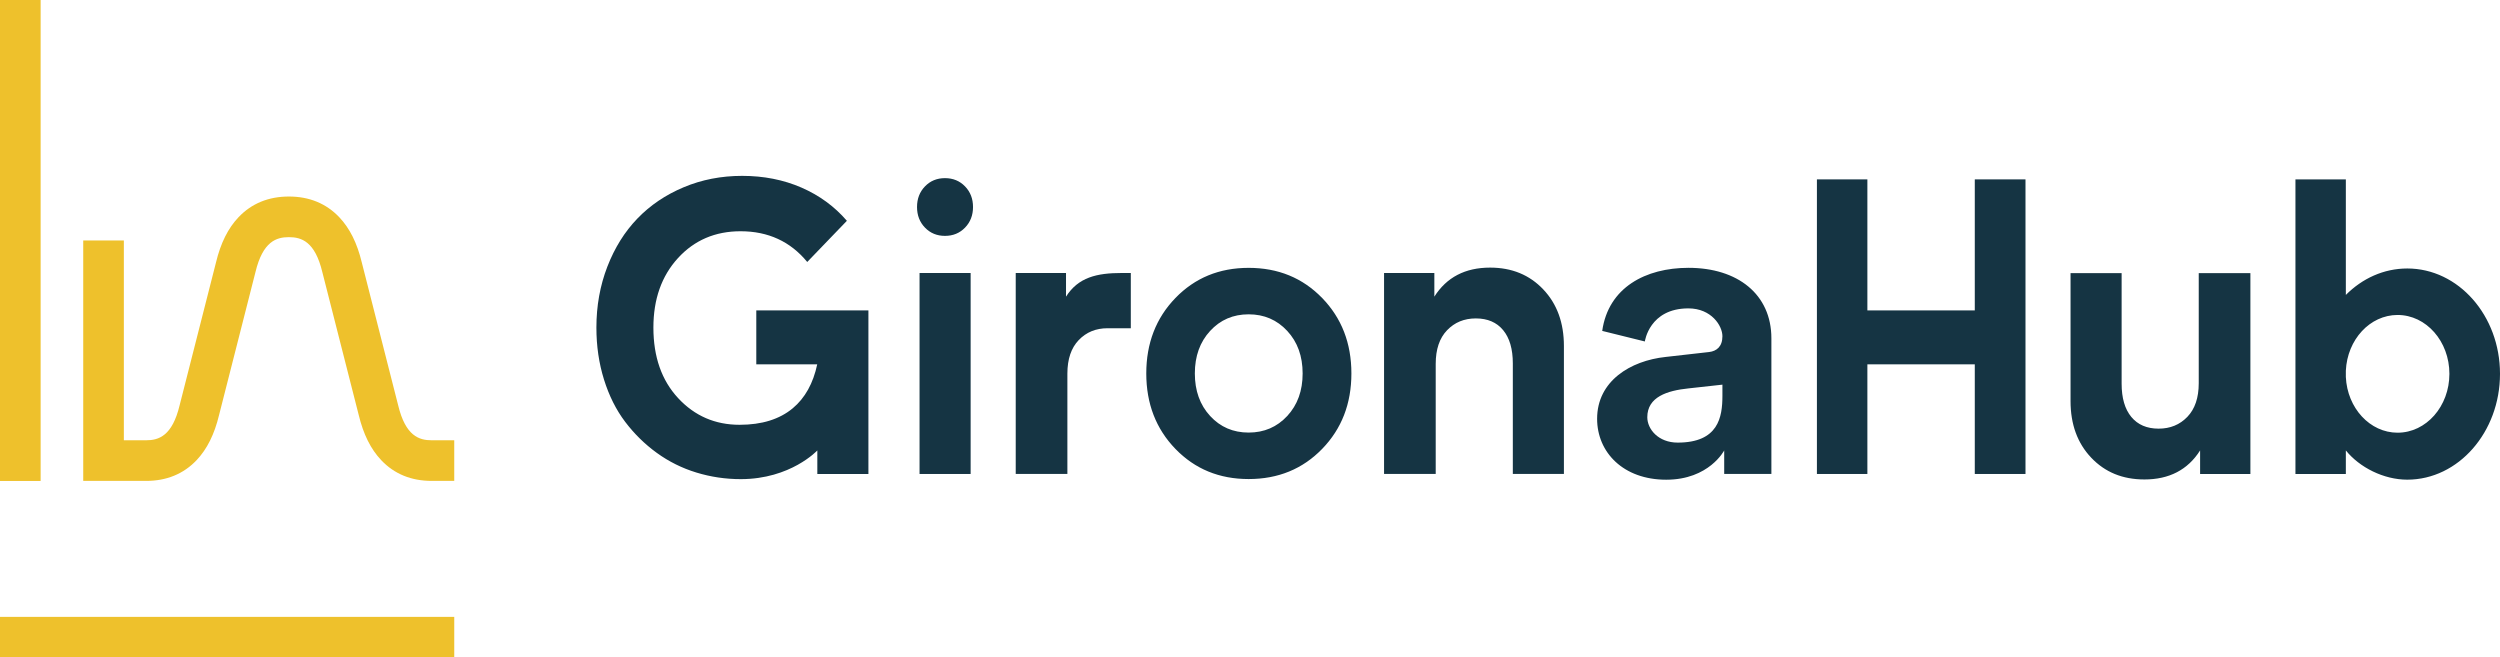
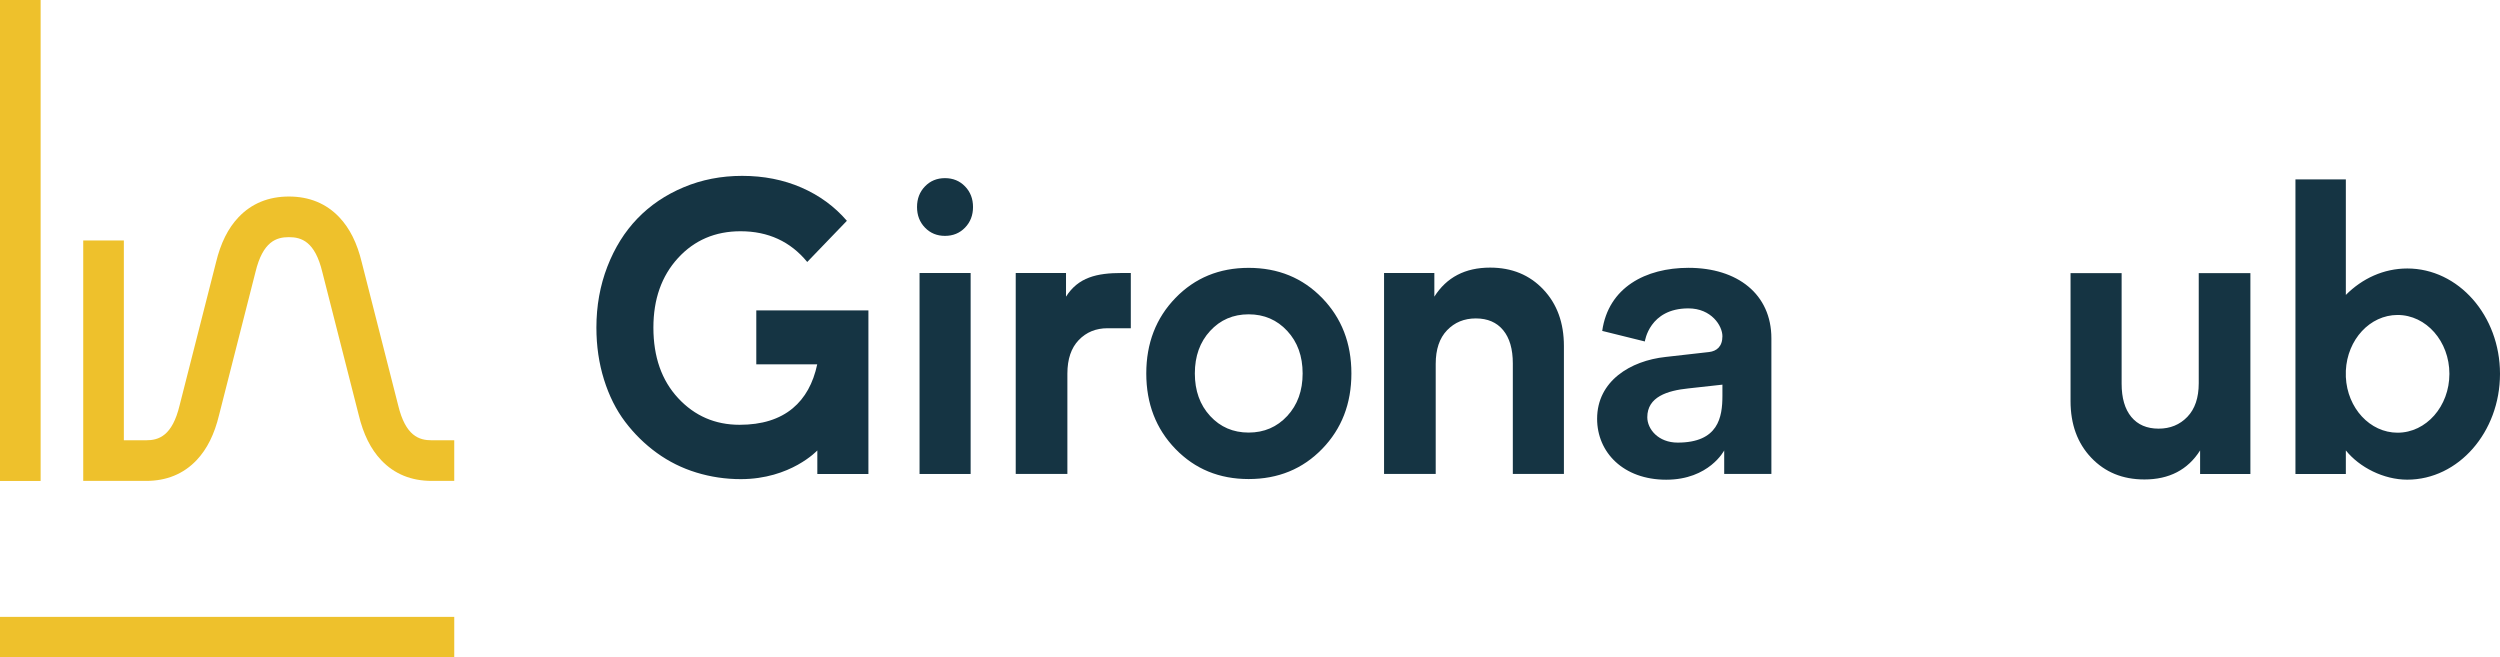
<svg xmlns="http://www.w3.org/2000/svg" id="Capa_1" data-name="Capa 1" viewBox="0 0 1328.714 349.449">
  <defs>
    <style>
      .cls-1, .cls-2 {
        fill-rule: evenodd;
      }

      .cls-1, .cls-3 {
        fill: #eec12c;
      }

      .cls-2 {
        fill: #153443;
      }
    </style>
  </defs>
  <g>
    <path class="cls-2" d="M684.156,175.887c-5.451-5.886-12.291-8.829-20.525-8.829s-15.059,2.943-20.47,8.829c-5.416,5.886-8.119,13.415-8.119,22.599,0,9.178,2.703,16.713,8.119,22.599,5.411,5.881,12.236,8.824,20.47,8.824s15.074-2.943,20.525-8.824c5.451-5.886,8.174-13.42,8.174-22.599,0-9.183-2.723-16.713-8.174-22.599M663.636,142.361c15.669,0,28.689,5.336,39.057,16.014,10.368,10.672,15.554,24.043,15.554,40.111s-5.186,29.439-15.554,40.111c-10.368,10.677-23.388,16.014-39.057,16.014-15.604,0-28.575-5.336-38.907-16.014-10.333-10.672-15.499-24.043-15.499-40.111s5.166-29.439,15.499-40.111c10.333-10.677,23.303-16.014,38.907-16.014M791.979,142.231c11.512,0,20.925,3.857,28.24,11.577,7.32,7.714,10.977,17.742,10.977,30.088v68.011h-27.151v-58.748c0-7.645-1.714-13.54-5.146-17.692-3.433-4.152-8.274-6.231-14.515-6.231-6.171,0-11.267,2.093-15.289,6.286-4.022,4.187-6.036,10.138-6.036,17.857v58.528h-27.455v-106.808h26.731v12.566c6.515-10.288,16.398-15.434,29.644-15.434M1139.68,254.825c-11.512,0-20.925-3.857-28.24-11.577-7.32-7.714-10.977-17.742-10.977-30.088v-68.011h27.15v58.748c0,7.645,1.714,13.54,5.146,17.692,3.433,4.152,8.274,6.231,14.515,6.231,6.171,0,11.267-2.093,15.289-6.285,4.022-4.187,6.036-10.138,6.036-17.857v-58.528h27.455v106.769h-26.731v-12.526c-6.515,10.288-16.398,15.434-29.644,15.434" />
-     <polygon class="cls-2" points="992.485 95.34 992.485 164.98 1049.569 164.98 1049.569 95.34 1076.52 95.34 1076.52 251.912 1049.569 251.912 1049.569 193.639 992.485 193.639 992.485 251.912 965.664 251.912 965.664 95.34 992.485 95.34" />
    <path class="cls-2" d="M915.44,210.377c0,11.357-2.138,24.862-23.793,24.862-10.268,0-16.133-7.145-16.133-13.495,0-10.802,10.622-14.145,21.854-15.314l18.072-1.994v5.941ZM897.408,142.346c-22.759,0-42.589,10.433-45.852,33.526l22.654,5.611s2.348-17.582,23.143-17.582c12.221,0,18.087,9.248,18.087,14.789,0,5.541-3.113,7.919-7.015,8.399l-23.163,2.623c-18.752,2.004-36.419,12.826-36.419,32.871,0,17.817,13.905,32.377,36.719,32.377,22.819,0,30.828-15.564,30.828-15.564v12.511h25.077v-72.078c0-23.468-17.997-37.483-44.058-37.483h0ZM1274.283,229.973c-14.714,0-26.731-13.106-27.5-29.599v-3.373c.769-16.493,12.786-29.599,27.5-29.599,15.209,0,27.54,14.005,27.54,31.283,0,17.283-12.331,31.288-27.54,31.288M1279.424,142.696c-12.521,0-23.948,5.316-32.642,14.055v-61.411h-26.786v156.573h26.786v-12.516c7.26,9.034,20.121,15.539,32.642,15.539,27.22,0,49.29-25.327,49.29-56.25s-22.069-55.99-49.29-55.99M401.958,164.98v28.659h32.382c-2.143,10.093-6.46,17.897-13.006,23.353-7.025,5.851-16.443,8.779-28.255,8.779-12.996,0-23.883-4.722-32.652-14.165-8.769-9.443-13.156-21.939-13.156-37.488,0-15.109,4.352-27.42,13.051-36.934,8.704-9.518,19.796-14.275,33.281-14.275,14.679,0,26.486,5.441,35.435,16.328l21.07-21.884c-6.57-7.625-14.625-13.515-24.163-17.662-9.543-4.147-20.041-6.221-31.502-6.221-11.112,0-21.475,2.019-31.078,6.056-9.613,4.037-17.807,9.573-24.582,16.608-6.78,7.035-12.111,15.569-15.989,25.602-3.877,10.033-5.816,20.825-5.816,32.382,0,9.773,1.344,18.976,4.037,27.6,2.688,8.629,6.445,16.128,11.267,22.494,4.822,6.37,10.428,11.866,16.823,16.498,6.395,4.627,13.4,8.109,21.02,10.438,7.615,2.333,15.479,3.503,23.583,3.503,26.551,0,40.691-15.254,40.691-15.254v12.516h27.151v-86.928l-59.592-.005Z" />
    <polygon class="cls-2" points="488.726 251.912 515.877 251.912 515.877 145.099 488.726 145.099 488.726 251.912" />
    <path class="cls-2" d="M502.236,94.68c4.277,0,7.834,1.459,10.662,4.377,2.828,2.918,4.247,6.575,4.247,10.967s-1.419,8.049-4.247,10.967c-2.828,2.918-6.385,4.377-10.662,4.377-4.257,0-7.799-1.459-10.617-4.377-2.823-2.918-4.232-6.575-4.232-10.967s1.409-8.049,4.232-10.967c2.818-2.918,6.36-4.377,10.617-4.377M596.219,145.094c-13.246,0-23.128,2.283-29.649,12.571v-12.566h-26.726v106.808h27.455v-53.312c0-7.714,2.014-13.665,6.036-17.857,4.017-4.187,9.118-6.28,15.289-6.28h12.386v-29.364h-4.792Z" />
  </g>
  <g>
    <polygon class="cls-1" points="0 255.626 21.591 255.626 21.591 0 0 0 0 255.626" />
    <path class="cls-1" d="M241.427,255.589h-12.028c-10.826,0-19.827-3.692-26.751-10.977-5.594-5.886-9.525-13.779-12.012-24.127l-19.309-75.829c-3.921-16.403-11.188-18.614-17.78-18.614s-13.859,2.211-17.784,18.614l-.037.151-19.269,75.678c-2.486,10.348-6.417,18.241-12.012,24.127-6.925,7.284-15.926,10.977-26.751,10.977h-33.458v-127.776h21.591v106.185h11.867c6.592,0,13.856-2.211,17.78-18.614l.04-.155,19.269-75.674c2.486-10.348,6.417-18.241,12.012-24.127,6.925-7.284,15.926-10.977,26.751-10.977s19.827,3.693,26.751,10.977c5.594,5.883,9.525,13.775,12.008,24.121l19.309,75.836c3.928,16.403,11.192,18.614,17.784,18.614h12.028v21.591Z" />
  </g>
  <rect class="cls-3" x="0" y="327.859" width="241.427" height="21.59" />
</svg>